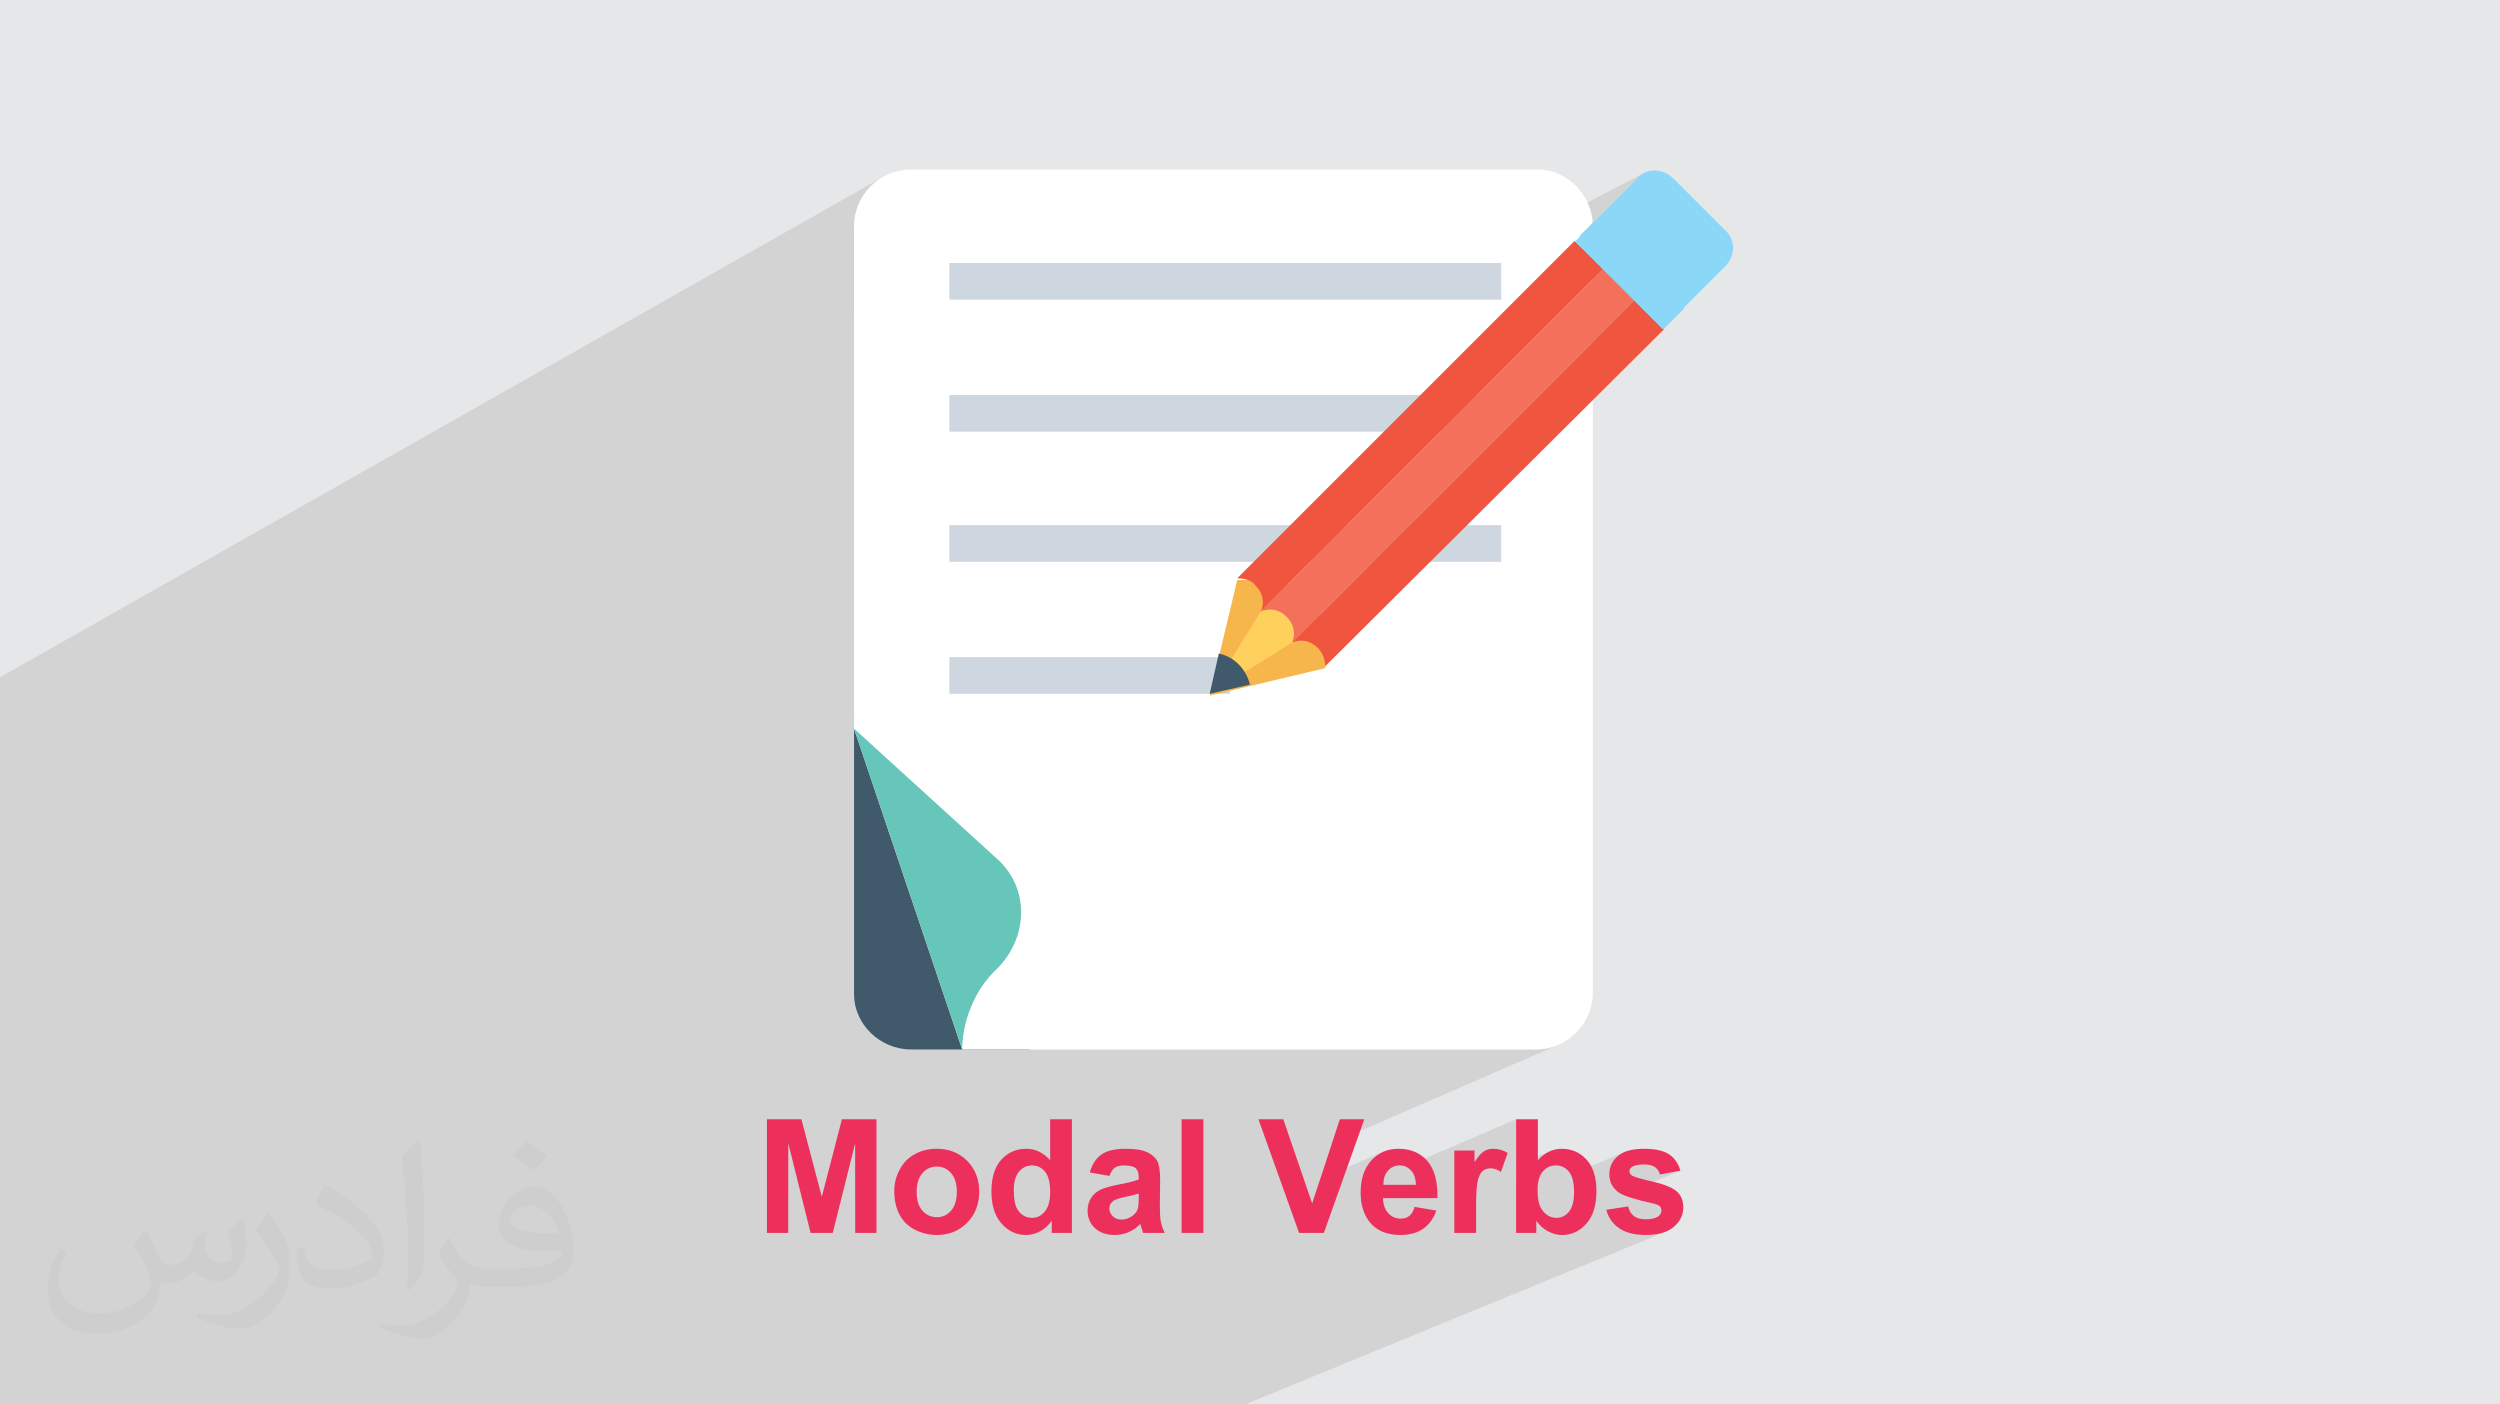
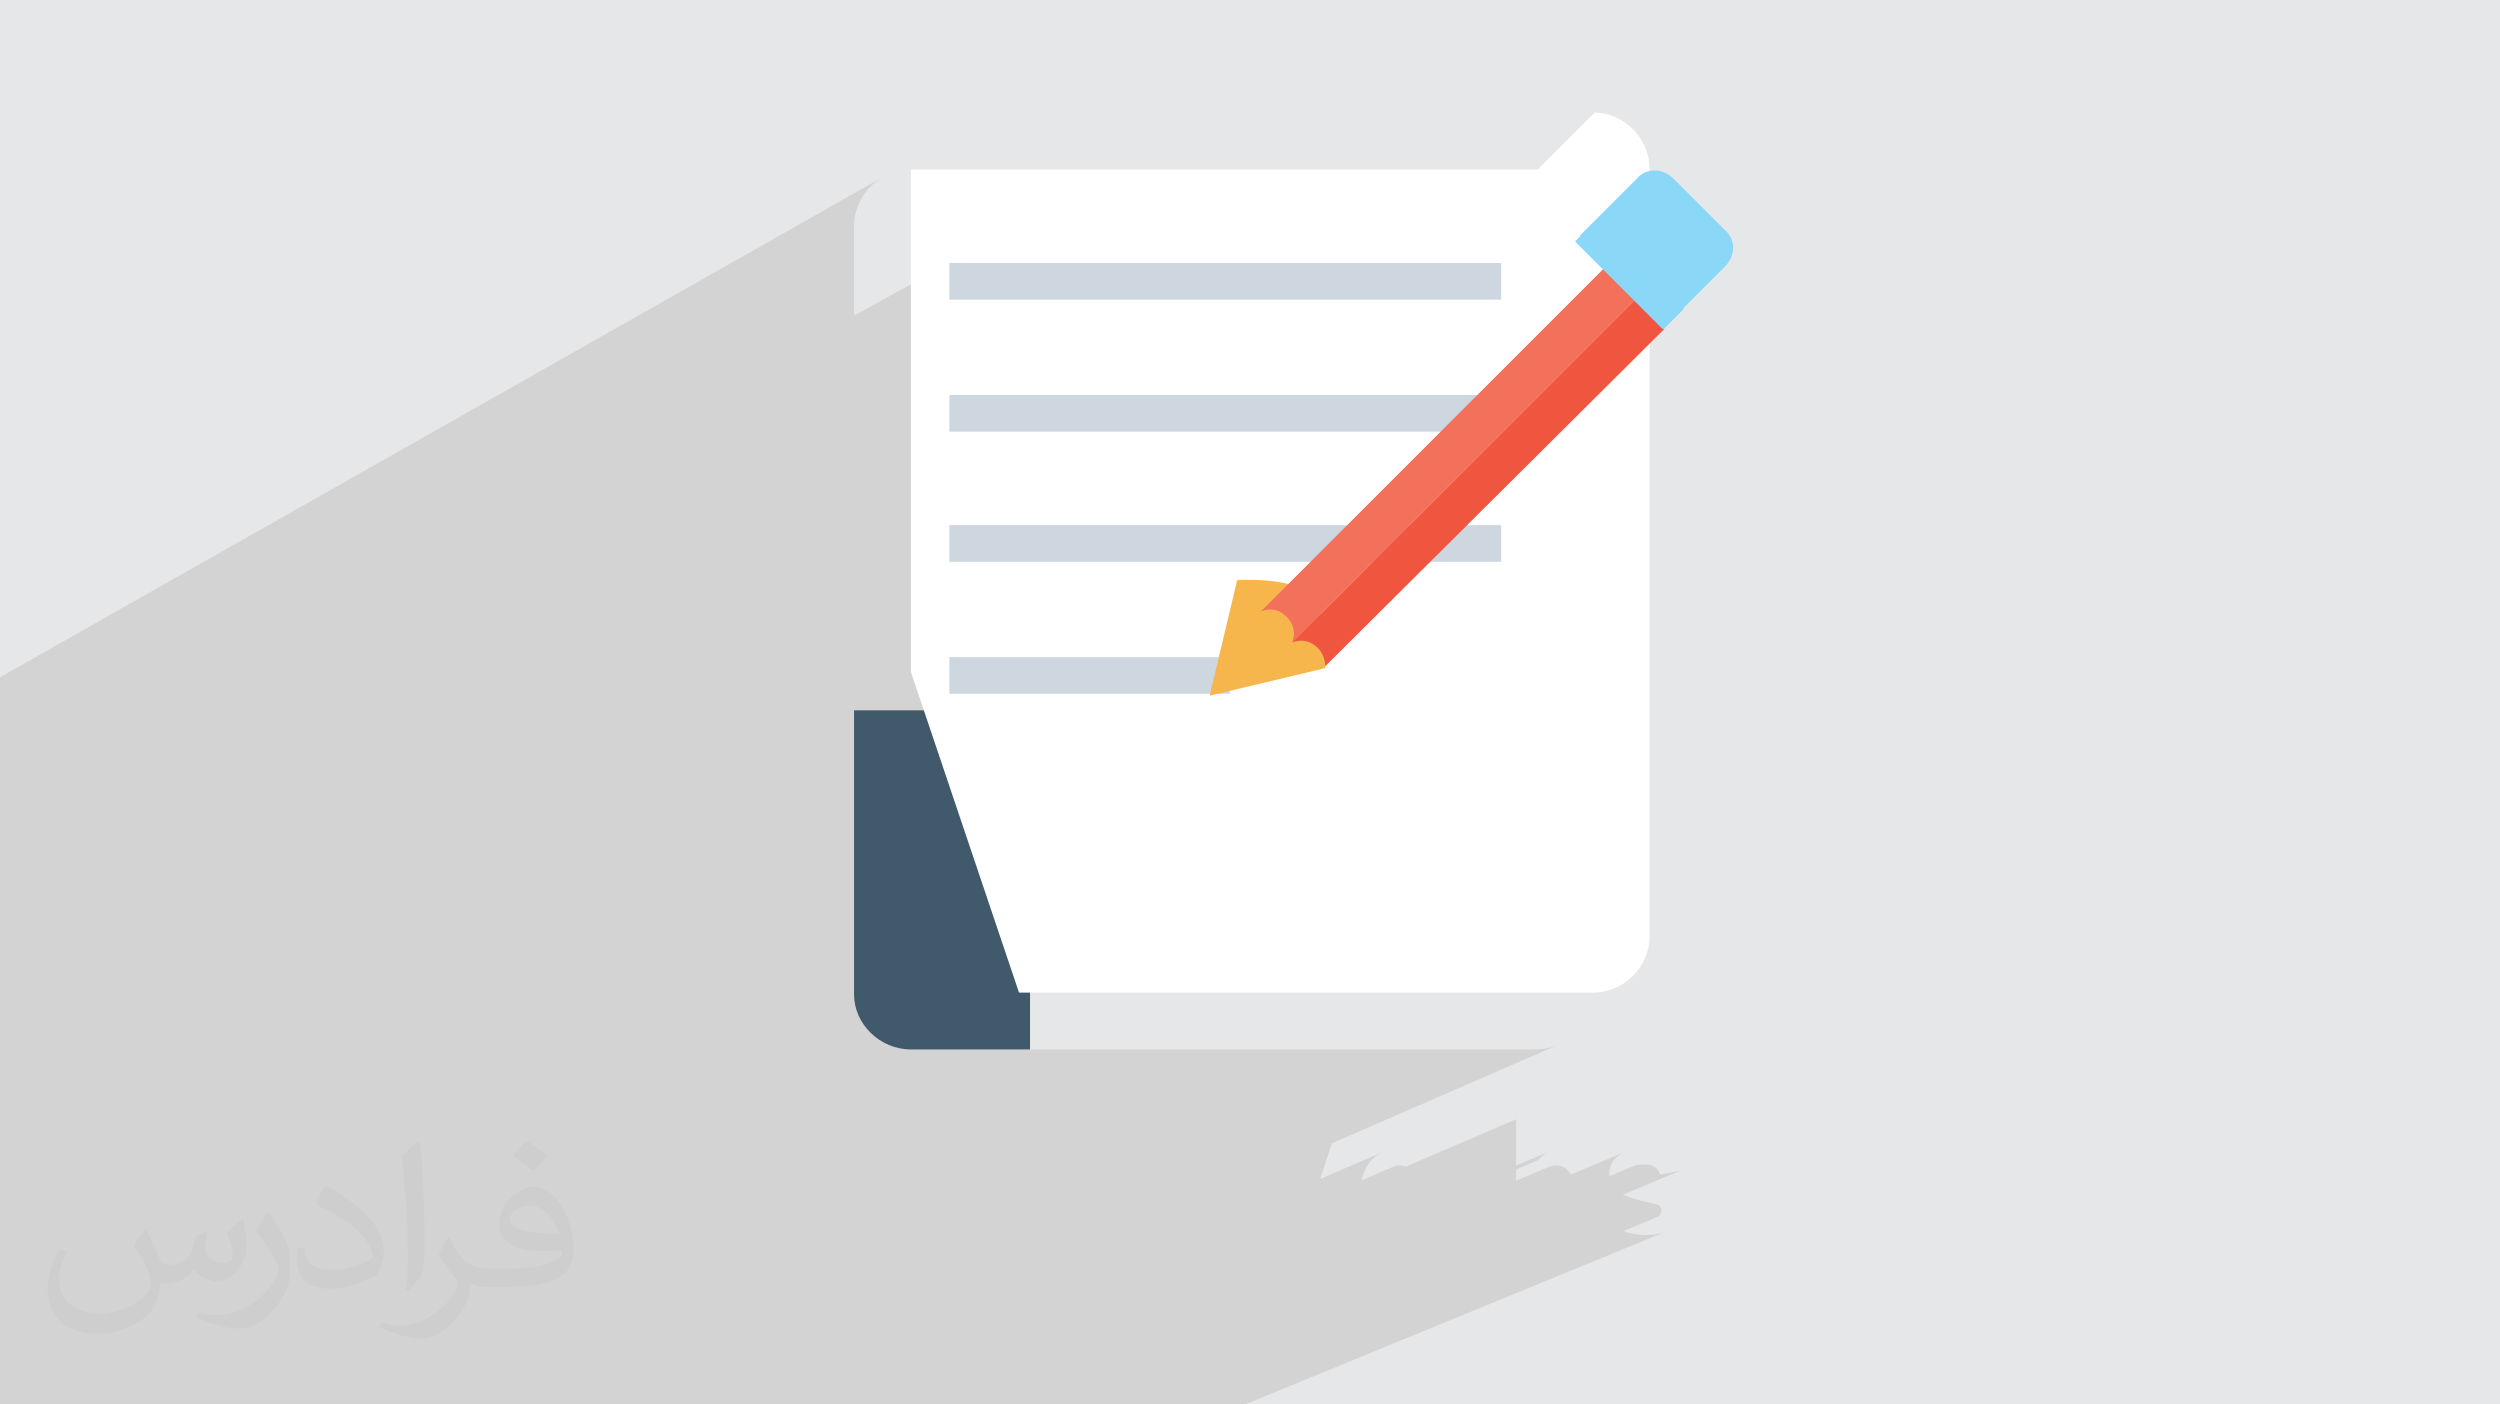
<svg xmlns="http://www.w3.org/2000/svg" xml:space="preserve" width="94.192mm" height="52.917mm" version="1.0" style="shape-rendering:geometricPrecision; text-rendering:geometricPrecision; image-rendering:optimizeQuality; fill-rule:evenodd; clip-rule:evenodd" viewBox="0 0 9404.92 5283.66">
  <defs>
    <style type="text/css">
   
    .fil4 {fill:#415A6B;fill-rule:nonzero}
    .fil7 {fill:#66C6B9;fill-rule:nonzero}
    .fil12 {fill:#8AD7F8;fill-rule:nonzero}
    .fil6 {fill:#CED6E0;fill-rule:nonzero}
    .fil3 {fill:#EC305B;fill-rule:nonzero}
    .fil10 {fill:#F05540;fill-rule:nonzero}
    .fil11 {fill:#F3705A;fill-rule:nonzero}
    .fil8 {fill:#F7B64C;fill-rule:nonzero}
    .fil9 {fill:#FFD15C;fill-rule:nonzero}
    .fil5 {fill:white;fill-rule:nonzero}
    .fil2 {fill:#373435;fill-opacity:0.031}
    .fil1 {fill:#2B2A29;fill-opacity:0.102}
    .fil0 {fill:#E6E7E8}
   
  </style>
  </defs>
  <g id="Layer_x0020_1">
    <polygon class="fil0" points="-0,0 9404.92,0 9404.92,5283.66 -0,5283.66 " />
    <polygon class="fil1" points="-0,3981.49 -0,3979.25 -0,3970.94 -0,3950.22 -0,3928.49 -0,3885.68 -0,3879.49 -0,3844.37 -0,3407.02 -0,2963.48 -0,2659.98 -0,2547.83 3325.12,663.64 3307.48,674.4 3291.01,686.75 3275.79,700.59 3261.95,715.81 3249.59,732.28 3238.84,749.91 3229.78,768.59 3222.55,788.19 3217.24,808.61 3213.97,829.73 3212.87,851.45 3212.87,1187.6 3571.47,989.38 5535.71,989.38 6187.93,648.87 6179.63,653.23 6171.78,658.56 6164.43,664.87 6157.65,672.14 5995.58,834.22 6003.05,830.33 5945.66,887.73 6274.89,1216.97 6247.48,1230.81 6256.63,1239.95 5815.43,1462.65 5302.49,1975.57 5647.31,1975.57 5647.31,2113.5 4985.66,2436.92 4985.98,2444.4 4986.35,2463.41 4986.33,2480.1 4986.07,2493.94 4985.71,2504.47 4985.61,2506.57 7151.37,5283.66 4985.61,2506.57 4985.39,2511.16 4985.25,2513.49 3396.74,3286.48 3619.75,3947.96 3874.92,3947.96 5778.34,3947.96 5800.06,3946.85 5821.19,3943.59 5841.61,3938.28 5861.21,3931.05 5010.72,4301.02 4966.53,4435.28 5204.4,4332.58 5192.02,4338.72 5180.3,4346.23 5169.24,4355.12 5158.87,4365.36 5154.01,4370.94 5149.45,4376.79 5145.21,4382.9 5141.29,4389.27 5137.67,4395.9 5134.38,4402.8 5131.39,4409.96 5128.72,4417.38 5126.36,4425.06 5124.31,4433.01 5122.79,4440.2 5241.28,4389.29 5246.95,4387.15 5252.91,4385.61 5259.15,4384.69 5265.69,4384.38 5271.84,4384.67 5277.75,4385.54 5283.42,4386.99 5288.23,4388.8 5703.61,4210.57 5703.61,4384.75 5826.83,4332.48 5815.83,4338.56 5805.26,4345.98 5795.13,4354.76 5785.43,4364.87 5703.61,4399.55 5703.61,4441.81 5825.89,4390.13 5832.18,4387.62 5838.78,4385.82 5845.7,4384.74 5852.93,4384.38 5860.3,4384.75 5867.32,4385.86 5874.01,4387.7 5880.35,4390.28 5886.34,4393.6 5892,4397.65 5897.32,4402.44 5902.3,4407.98 5906.82,4414.34 5909.25,4418.86 6114.73,4332.39 6104.05,4337.11 6094.46,4342.7 6085.97,4349.14 6078.51,4356.2 6072.05,4363.68 6066.58,4371.56 6062.09,4379.84 6058.61,4388.53 6056.11,4397.62 6054.61,4407.12 6054.11,4417.03 6054.52,4424.85 6143.16,4387.72 6147.55,4385.88 6152.53,4384.32 6158.08,4383.05 6164.2,4382.07 6170.89,4381.36 6178.17,4380.94 6186.01,4380.8 6192.29,4380.95 6198.19,4381.4 6203.71,4382.15 6208.86,4383.2 6213.63,4384.55 6218.05,4386.22 6222.07,4388.18 6225.73,4390.45 6229.07,4393.02 6232.13,4395.84 6234.92,4398.94 6237.43,4402.32 6239.66,4405.94 6241.61,4409.84 6243.27,4414.01 6244.65,4418.43 6321.7,4404.09 6104.79,4494.42 6108.77,4496.19 6114.64,4498.59 6121.09,4501.02 6128.1,4503.47 6135.68,4505.96 6143.83,4508.47 6152.55,4511.02 6161.83,4513.6 6171.68,4516.2 6182.1,4518.84 6193.09,4521.5 6204.65,4524.21 6216.78,4526.94 6221.84,4528.18 6226.44,4529.46 6230.58,4530.78 6234.23,4532.13 6237.43,4533.51 6240.14,4534.91 6242.38,4536.34 6244.15,4537.79 6245.51,4539.37 6246.7,4541.06 6247.71,4542.83 6248.54,4544.72 6249.19,4546.7 6249.66,4548.77 6249.94,4550.95 6250.03,4553.22 6249.86,4556.56 6249.36,4559.75 6248.52,4562.76 6247.34,4565.6 6245.82,4568.26 6243.98,4570.76 6241.79,4573.08 6239.27,4575.21 6235,4577.95 6230.24,4580.32 6108.82,4630.41 6111.2,4631.59 6122.51,4635.98 6134.64,4639.59 6147.6,4642.39 6161.37,4644.39 6175.97,4645.6 6191.39,4646 6208.32,4645.52 6224.19,4644.08 6238.97,4641.67 6252.68,4638.32 6265.32,4634 4683.52,5283.66 4525.54,5283.66 4362.17,5283.66 4279.77,5283.66 4228.62,5283.66 4209.47,5283.66 4182.64,5283.66 4169.3,5283.66 4156.07,5283.66 4124.4,5283.66 4012,5283.66 4004.54,5283.66 3933.72,5283.66 3854.14,5283.66 3791.87,5283.66 3711.49,5283.66 3631.08,5283.66 3617.35,5283.66 3584.51,5283.66 3583.58,5283.66 3578.18,5283.66 3570.04,5283.66 3507.31,5283.66 3464.3,5283.66 3409.65,5283.66 3389.67,5283.66 3383.94,5283.66 3375.08,5283.66 3351.03,5283.66 3241.9,5283.66 3202.75,5283.66 3174.69,5283.66 3159.67,5283.66 3030.67,5283.66 3001.4,5283.66 2952.4,5283.66 2891.75,5283.66 2814.05,5283.66 2755.24,5283.66 2751.88,5283.66 2730.27,5283.66 2711.69,5283.66 2639.19,5283.66 2586.25,5283.66 2557.64,5283.66 2485.08,5283.66 2475.12,5283.66 2442.28,5283.66 2430.6,5283.66 2386.19,5283.66 2360.79,5283.66 2308.08,5283.66 2303.35,5283.66 2301.39,5283.66 2229.02,5283.66 2180.65,5283.66 2131.25,5283.66 2123.66,5283.66 2032.8,5283.66 2025.65,5283.66 1959.56,5283.66 1894.12,5283.66 1857.97,5283.66 1854.44,5283.66 1777.89,5283.66 1696.95,5283.66 1692.05,5283.66 1617.35,5283.66 1573.01,5283.66 1536.79,5283.66 1527.83,5283.66 1460.23,5283.66 1371.28,5283.66 1367.27,5283.66 1075.37,5283.66 971.99,5283.66 844.72,5283.66 840.19,5283.66 738.75,5283.66 582.43,5283.66 562.27,5283.66 -0,5283.66 -0,5269.03 -0,4939.37 -0,4933.46 -0,4874.11 -0,4873.91 -0,4871.86 -0,4862.8 -0,4839.68 -0,4804.38 -0,4757.91 -0,4752.44 -0,4722.79 -0,4712.55 -0,4679.54 -0,4653.51 -0,4644.01 -0,4561.28 -0,4513.58 -0,4507.63 -0,4462.09 -0,4397.88 -0,4386.51 -0,4366.15 -0,4346.1 -0,4303.87 -0,4287.91 -0,4260.16 -0,4112.92 -0,4044.5 " />
    <path class="fil2" d="M548.54 4627.69c17.95,27.21 29.6,53.36 40.96,82.43 8.45,16.91 12.93,48.09 52.57,48.09 11.61,0 28.28,-3.42 43.06,-11.61 16.63,-8.73 29.32,-21.94 35.94,-42l15.85 -53.36 38.57 -19.02 2.64 2.64c-5.27,20.09 -6.59,39.36 -6.59,54.43 0,44.63 38.57,61.56 69.22,61.56 17.95,0 34.09,-8.73 34.09,-25.11 0,-21.13 -8.98,-57.06 -20.62,-89.29 17.95,-17.95 35.94,-35.94 56.53,-50.47l3.17 1.6c8.98,38.04 14,75.56 14,100.66 0,24.57 -10.83,51.79 -19.81,69.49 -18.49,34.87 -51.25,62.62 -90.87,62.62 -30.1,0 -63.65,-15.07 -86.66,-43.06l-1.32 0c-21.66,26.96 -55.22,51.25 -108.86,51.25l-16.63 0c-2.64,35.41 -10.29,60.49 -21.94,82.95 -31.95,62.34 -126.81,106.47 -216.1,106.47 -124.17,0 -186.51,-71.59 -186.51,-166.96 0,-58.91 19.27,-113.6 48.88,-152.42l24.29 10.04c-18.49,35.41 -30.91,68.68 -30.91,101.45 0,89.29 72.66,131.83 156.4,131.83 77.68,0 173.83,-49.41 191.28,-106.72 -6.59,-62.62 -30.1,-91.93 -66.04,-148.99 10.83,-19.02 24.83,-38.04 42.28,-58.38l3.17 0 0 0 0 0 -0.02 -0.09zm1432.13 -336.04c26.15,16.39 51.79,35.66 76.87,57.85 -14,19.81 -31.45,37.79 -53.11,53.64 -25.11,-20.34 -50.19,-37.79 -75.84,-56.27 17.42,-19.55 34.62,-38.29 52.04,-55.22l0 0 0 0 0 0 0 0 0 0 0.03 0zm13.47 244.11c-42.28,0 -76.87,27.75 -76.87,48.34 0,44.13 84.53,57.85 185.72,57.31 -12.68,-51.79 -57.06,-105.68 -108.86,-105.68l0.01 0.03zm-94.86 236.19c54.96,0 103.04,-1.6 139.74,-10.83 40.96,-10.29 75.56,-30.91 75.56,-45.17 0,-3.7 0,-8.19 -1.32,-11.89 -22.98,2.11 -49.41,2.11 -72.38,2.11 -74.49,0 -131.55,-16.91 -154.02,-58.66 -5.55,-11.61 -9.51,-24.57 -9.51,-39.36 0,-40.43 17.42,-79.79 48.09,-107 25.61,-22.45 53.89,-36.44 82.67,-36.44 52.04,0 93.51,41.75 122.57,107.54 15.85,35.94 26.68,77.4 26.68,129.72 0,34.87 -9.51,64.19 -31.17,85.85 -40.43,39.11 -114.92,53.89 -229.04,53.89l-51.79 0 0 0 -13.47 0c-28.28,0 -48.62,-5.02 -64.72,-17.42l-2.64 0c0.79,6.59 1.32,12.93 1.32,19.02 0,25.61 -8.45,58.38 -25.61,84.53 -50.72,75.3 -105.68,108.04 -153.24,108.04 -48.09,0 -107,-18.49 -160.11,-42.54l9.51 -18.49c17.17,7.13 40.96,11.89 73.7,11.89 85.85,0 198.66,-82.43 212.66,-163 -3.17,-6.59 -8.98,-15.32 -17.17,-24.57 -25.11,-29.85 -40.96,-54.68 -55.75,-80.83 12.68,-25.11 24.29,-45.17 35.13,-63.4l4.49 -0.53c36.72,74.77 69.99,117.55 144.23,117.55l11.61 0 0 0 53.89 0 0 0 0 0 0 0 0 0 0 0 0.09 0.01zm-371.98 79c6.34,-34.34 6.87,-72.91 6.87,-108.86l0 -53.36c0,-99.6 -12.68,-244.36 -22.98,-338.68 17.95,-19.27 43.06,-42 62.87,-57.31l5.81 1.6c13.47,118.62 16.63,256 16.63,383.06 0,33.3 -1.32,65.79 -4.49,89.55 -1.85,30.1 -19.27,52.83 -56.53,87.7l-8.19 -3.7zm-382.8 -157.19c1.85,46.77 24.83,83.49 105.15,83.49 49.93,0 92.19,-12.93 138.96,-35.13 8.45,-3.7 12.93,-8.73 12.93,-12.93 0,-29.32 -22.45,-68.15 -60.23,-103.55 -36.72,-33.3 -85.34,-62.62 -130.76,-82.18 -15.6,-6.59 -20.62,-13.47 -20.62,-20.09 0,-13.47 17.95,-41.75 32.77,-62.09l5.02 -0.53c52.04,27.21 110.17,67.64 153.24,112.53 39.11,41.47 63.4,83.49 63.4,129.19 0,33.81 -10.29,65.51 -26.96,95.11 -57.06,28.79 -117.83,50.72 -178.06,50.72 -73.17,0 -123.1,-34.34 -123.1,-114.92 0,-8.73 0,-22.19 3.17,-39.64l25.11 0 0 0 0 0 0 0 0 0 0 0 -0.02 0zm-132.37 -132.9l45.45 73.45c16.63,27.21 32.23,56.81 32.23,103.55l0 59.7c0,48.34 -30.91,100.13 -80.83,151.38 -39.11,34.62 -73.7,49.41 -105.68,49.41 -47.55,0 -101.98,-14.79 -164.85,-41.75l7.13 -18.49c19.81,5.27 42.79,9.77 71.06,9.77 90.36,-0.53 182.8,-66.57 225.08,-147.15 5.02,-9.26 6.87,-17.95 6.87,-24.04 0,-9.26 -5.02,-19.55 -8.98,-28.79 -22.98,-43.31 -48.62,-82.95 -76.87,-119.68 14.79,-23.25 29.6,-45.7 45.7,-67.9l3.7 0.53 0 0 0 0 0 0 0 0 0 0 -0.02 0.01z" />
    <g id="_2062698644992">
-       <path class="fil3" d="M2885.19 4638.23l0 -427.66 129.71 0 76.65 291.68 75.76 -291.68 130.01 0 0 427.66 -80.04 0 -0.3 -336.67 -84.31 336.67 -83.22 0 -83.92 -336.67 -0.3 336.67 -80.04 0zm479.03 -158.78c0,-27.28 6.67,-53.66 20.11,-79.14 13.44,-25.58 32.45,-44.99 57.04,-58.43 24.58,-13.44 51.96,-20.22 82.33,-20.22 46.88,0 85.21,15.24 115.17,45.7 29.97,30.56 44.9,68.99 44.9,115.58 0,46.99 -15.13,85.91 -45.29,116.77 -30.26,30.85 -68.29,46.29 -114.19,46.29 -28.37,0 -55.45,-6.48 -81.23,-19.31 -25.68,-12.84 -45.29,-31.66 -58.73,-56.54 -13.44,-24.79 -20.11,-55.06 -20.11,-90.69zm84.21 4.38c0,30.76 7.27,54.35 21.81,70.68 14.63,16.43 32.55,24.58 53.95,24.58 21.31,0 39.22,-8.16 53.66,-24.58 14.44,-16.34 21.7,-40.12 21.7,-71.28 0,-30.36 -7.26,-53.76 -21.7,-70.08 -14.44,-16.43 -32.35,-24.59 -53.66,-24.59 -21.4,0 -39.32,8.17 -53.95,24.59 -14.54,16.33 -21.81,39.92 -21.81,70.68zm584.06 154.4l-75.86 0 0 -45.49c-12.65,17.72 -27.68,30.96 -44.9,39.92 -17.22,8.86 -34.65,13.34 -52.17,13.34 -35.73,0 -66.3,-14.34 -91.77,-43.1 -25.39,-28.78 -38.13,-68.79 -38.13,-120.26 0,-52.56 12.34,-92.58 37.13,-119.96 24.78,-27.37 56.05,-41.02 93.88,-41.02 34.64,0 64.7,14.45 89.98,43.21l0 -154.31 81.84 0 0 427.66zm-218.62 -160.97c0,33.15 4.59,57.13 13.65,71.97 13.23,21.51 31.65,32.26 55.34,32.26 18.82,0 34.85,-8.07 47.99,-24.19 13.24,-16.13 19.81,-40.12 19.81,-72.18 0,-35.74 -6.37,-61.42 -19.21,-77.14 -12.84,-15.74 -29.17,-23.59 -49.18,-23.59 -19.41,0 -35.64,7.76 -48.79,23.29 -13.03,15.53 -19.61,38.72 -19.61,69.58zm360.06 -53.46l-74.06 -13.14c8.36,-30.26 22.8,-52.66 43.2,-67.2 20.4,-14.53 50.76,-21.81 90.98,-21.81 36.53,0 63.81,4.28 81.73,12.95 17.82,8.67 30.46,19.61 37.73,32.95 7.27,13.34 10.95,37.73 10.95,73.37l-1.2 95.57c0,27.18 1.3,47.28 3.88,60.23 2.59,12.94 7.47,26.78 14.63,41.51l-81.23 0c-2.09,-5.37 -4.78,-13.34 -7.86,-23.89 -1.3,-4.87 -2.3,-8.06 -2.9,-9.56 -13.93,13.74 -28.87,23.99 -44.79,30.86 -15.93,6.87 -32.85,10.35 -50.86,10.35 -31.76,0 -56.85,-8.67 -75.17,-25.98 -18.32,-17.22 -27.48,-39.13 -27.48,-65.61 0,-17.41 4.18,-33.05 12.55,-46.79 8.36,-13.63 20,-24.18 35.14,-31.45 15.03,-7.27 36.73,-13.64 65.1,-19.11 38.23,-7.17 64.8,-13.94 79.54,-20.11l0 -8.27c0,-15.93 -3.88,-27.27 -11.64,-34.14 -7.87,-6.77 -22.6,-10.15 -44.2,-10.15 -14.64,0 -25.98,2.89 -34.15,8.76 -8.26,5.78 -14.83,16.03 -19.91,30.66zm109.9 66.3c-10.45,3.47 -27.07,7.66 -49.87,12.54 -22.7,4.88 -37.62,9.66 -44.59,14.23 -10.65,7.67 -16.04,17.23 -16.04,28.88 0,11.55 4.28,21.41 12.85,29.76 8.56,8.36 19.41,12.54 32.65,12.54 14.74,0 28.87,-4.87 42.31,-14.53 9.86,-7.47 16.43,-16.44 19.51,-27.18 2.1,-6.97 3.19,-20.31 3.19,-39.92l0 -16.33zm161.37 148.13l0 -427.66 81.83 0 0 427.66 -81.83 0zm441.9 0l-153.01 -427.66 93.57 0 108.62 316.57 104.22 -316.57 91.98 0 -152.11 427.66 -93.27 0zm434.62 -97.95l81.84 13.74c-10.45,29.95 -27.09,52.76 -49.68,68.49 -22.7,15.63 -51.06,23.49 -85.01,23.49 -53.86,0 -93.78,-17.62 -119.56,-52.86 -20.41,-28.28 -30.66,-63.91 -30.66,-107.02 0,-51.36 13.44,-91.68 40.22,-120.76 26.78,-29.16 60.73,-43.7 101.75,-43.7 45.98,0 82.33,15.24 109,45.7 26.57,30.46 39.32,77.15 38.12,140.07l-204.87 0c0.6,24.28 7.16,43.19 19.81,56.73 12.55,13.54 28.27,20.31 46.99,20.31 12.84,0 23.58,-3.48 32.25,-10.45 8.77,-6.96 15.33,-18.21 19.81,-33.74zm4.77 -83.02c-0.59,-23.79 -6.66,-41.92 -18.31,-54.26 -11.64,-12.44 -25.78,-18.61 -42.51,-18.61 -17.81,0 -32.55,6.57 -44.2,19.61 -11.64,13.04 -17.31,30.86 -17.12,53.26l122.15 0zm226.48 180.98l-81.83 0 0 -309.99 75.86 0 0 44c13.04,-20.81 24.78,-34.45 35.24,-40.92 10.45,-6.47 22.31,-9.67 35.55,-9.67 18.71,0 36.73,5.18 54.05,15.44l-25.38 71.48c-13.84,-8.96 -26.68,-13.44 -38.52,-13.44 -11.55,0 -21.31,3.19 -29.28,9.46 -7.96,6.37 -14.23,17.71 -18.81,34.24 -4.58,16.53 -6.87,51.17 -6.87,103.83l0 95.57zm150.62 0l0 -427.66 81.83 0 0 154.31c25.29,-28.77 55.16,-43.21 89.79,-43.21 37.73,0 68.9,13.65 93.58,41.02 24.68,27.38 37.03,66.7 37.03,117.97 0,52.96 -12.54,93.78 -37.73,122.44 -25.19,28.57 -55.85,42.91 -91.78,42.91 -17.72,0 -35.14,-4.58 -52.37,-13.64 -17.21,-9.16 -32.04,-22.3 -44.49,-39.62l0 45.49 -75.86 0zm80.64 -160.97c0,32.15 5.07,56.05 15.23,71.37 14.24,21.9 33.05,32.86 56.64,32.86 18.12,0 33.55,-7.77 46.39,-23.29 12.74,-15.54 19.11,-40.03 19.11,-73.37 0,-35.55 -6.47,-61.13 -19.31,-76.85 -12.84,-15.74 -29.27,-23.59 -49.38,-23.59 -19.71,0 -36.04,7.66 -49.08,23 -13.05,15.33 -19.61,38.62 -19.61,69.88zm258.52 73.77l82.43 -12.54c3.48,15.82 10.55,27.87 21.31,36.03 10.64,8.27 25.68,12.35 44.89,12.35 21.21,0 37.13,-3.88 47.89,-11.65 7.17,-5.47 10.75,-12.84 10.75,-22 0,-6.17 -2,-11.35 -5.88,-15.43 -4.07,-3.89 -13.24,-7.58 -27.37,-10.85 -66.2,-14.64 -108.12,-27.98 -125.84,-40.02 -24.58,-16.82 -36.82,-40.12 -36.82,-69.88 0,-26.98 10.65,-49.57 31.85,-67.9 21.2,-18.31 54.06,-27.48 98.56,-27.48 42.4,0 73.96,6.97 94.57,20.82 20.6,13.93 34.84,34.44 42.61,61.62l-77.05 14.34c-3.29,-12.15 -9.66,-21.51 -18.91,-27.98 -9.27,-6.47 -22.5,-9.66 -39.72,-9.66 -21.71,0 -37.23,2.99 -46.69,9.06 -6.27,4.28 -9.36,9.86 -9.36,16.62 0,5.88 2.69,10.85 8.16,14.94 7.47,5.47 33.05,13.14 76.85,23.1 43.8,9.95 74.37,22.1 91.68,36.52 17.22,14.54 25.79,34.95 25.79,61.03 0,28.37 -11.85,52.86 -35.65,73.27 -23.68,20.41 -58.83,30.66 -105.42,30.66 -42.21,0 -75.66,-8.57 -100.35,-25.59 -24.58,-17.01 -40.71,-40.12 -48.28,-69.37z" />
      <g>
        <path class="fil4" d="M3212.87 2672.12l0 1068.94c0,110.34 96.54,206.9 213.79,206.9l448.27 0 0 -1275.84 -662.06 0z" />
-         <path class="fil5" d="M5785.23 637.66l-2358.59 0c-117.23,0 -213.78,96.54 -213.78,213.79l0 1889.64 406.88 1206.87 2158.59 0c117.24,0 213.8,-96.55 213.8,-213.8l0 -2882.72c-0.01,-117.24 -96.55,-213.79 -206.91,-213.79z" />
+         <path class="fil5" d="M5785.23 637.66l-2358.59 0l0 1889.64 406.88 1206.87 2158.59 0c117.24,0 213.8,-96.55 213.8,-213.8l0 -2882.72c-0.01,-117.24 -96.55,-213.79 -206.91,-213.79z" />
        <rect class="fil6" x="3571.47" y="989.38" width="2075.84" height="137.93" />
        <rect class="fil6" x="3571.47" y="1485.93" width="2075.84" height="137.93" />
        <rect class="fil6" x="3571.47" y="1975.57" width="2075.84" height="137.93" />
        <rect class="fil6" x="3571.47" y="2472.12" width="1055.16" height="137.93" />
-         <path class="fil7" d="M3750.78 3230.73l-537.92 -489.64 406.88 1206.87c0,-96.55 41.38,-220.69 131.03,-303.44 117.24,-117.24 124.14,-303.45 0,-413.79z" />
        <path class="fil8" d="M4985.25 2513.49l-434.48 103.44 103.44 -434.47c0,0 206.9,-13.79 275.86,55.17 68.97,68.98 55.18,275.86 55.18,275.86z" />
-         <path class="fil9" d="M4861.11 2416.95l-310.34 193.1 193.11 -310.34c55.17,-55.17 110.34,-55.17 137.92,-20.69 34.48,27.59 34.48,82.75 -20.69,137.93z" />
-         <path class="fil4" d="M4702.5 2575.56l-151.73 34.49 34.48 -151.73c62.08,13.8 103.45,62.08 117.25,117.24z" />
-         <path class="fil10" d="M5923.17 906.63l-1268.95 1268.95c27.59,0 55.17,6.9 68.97,27.59 27.59,27.59 34.48,62.07 20.69,96.54l1289.63 -1289.64 -110.33 -103.44z" />
        <path class="fil11" d="M6033.51 1010.07l-1289.63 1289.64c34.48,-13.79 68.97,-6.9 96.54,20.69l0 0c27.59,27.59 34.48,62.08 20.69,96.55l1289.65 -1289.64 -117.25 -117.24z" />
        <path class="fil10" d="M6150.76 1127.31l-1289.65 1289.64c34.48,-13.79 68.97,-6.9 96.55,20.69 20.69,20.69 27.59,48.28 27.59,68.97l1275.84 -1268.95 -110.33 -110.34z" />
        <path class="fil12" d="M6274.89 1216.97l213.8 -213.8c41.38,-41.38 41.38,-103.44 0,-137.93l-193.11 -193.1c-41.38,-41.38 -103.44,-41.38 -137.93,0l-213.79 213.8 331.03 331.03z" />
        <rect class="fil12" transform="matrix(-0.173 0.173 -0.173 -0.173 6334.65 1161.93)" width="450.86" height="1916.2" />
      </g>
    </g>
  </g>
</svg>